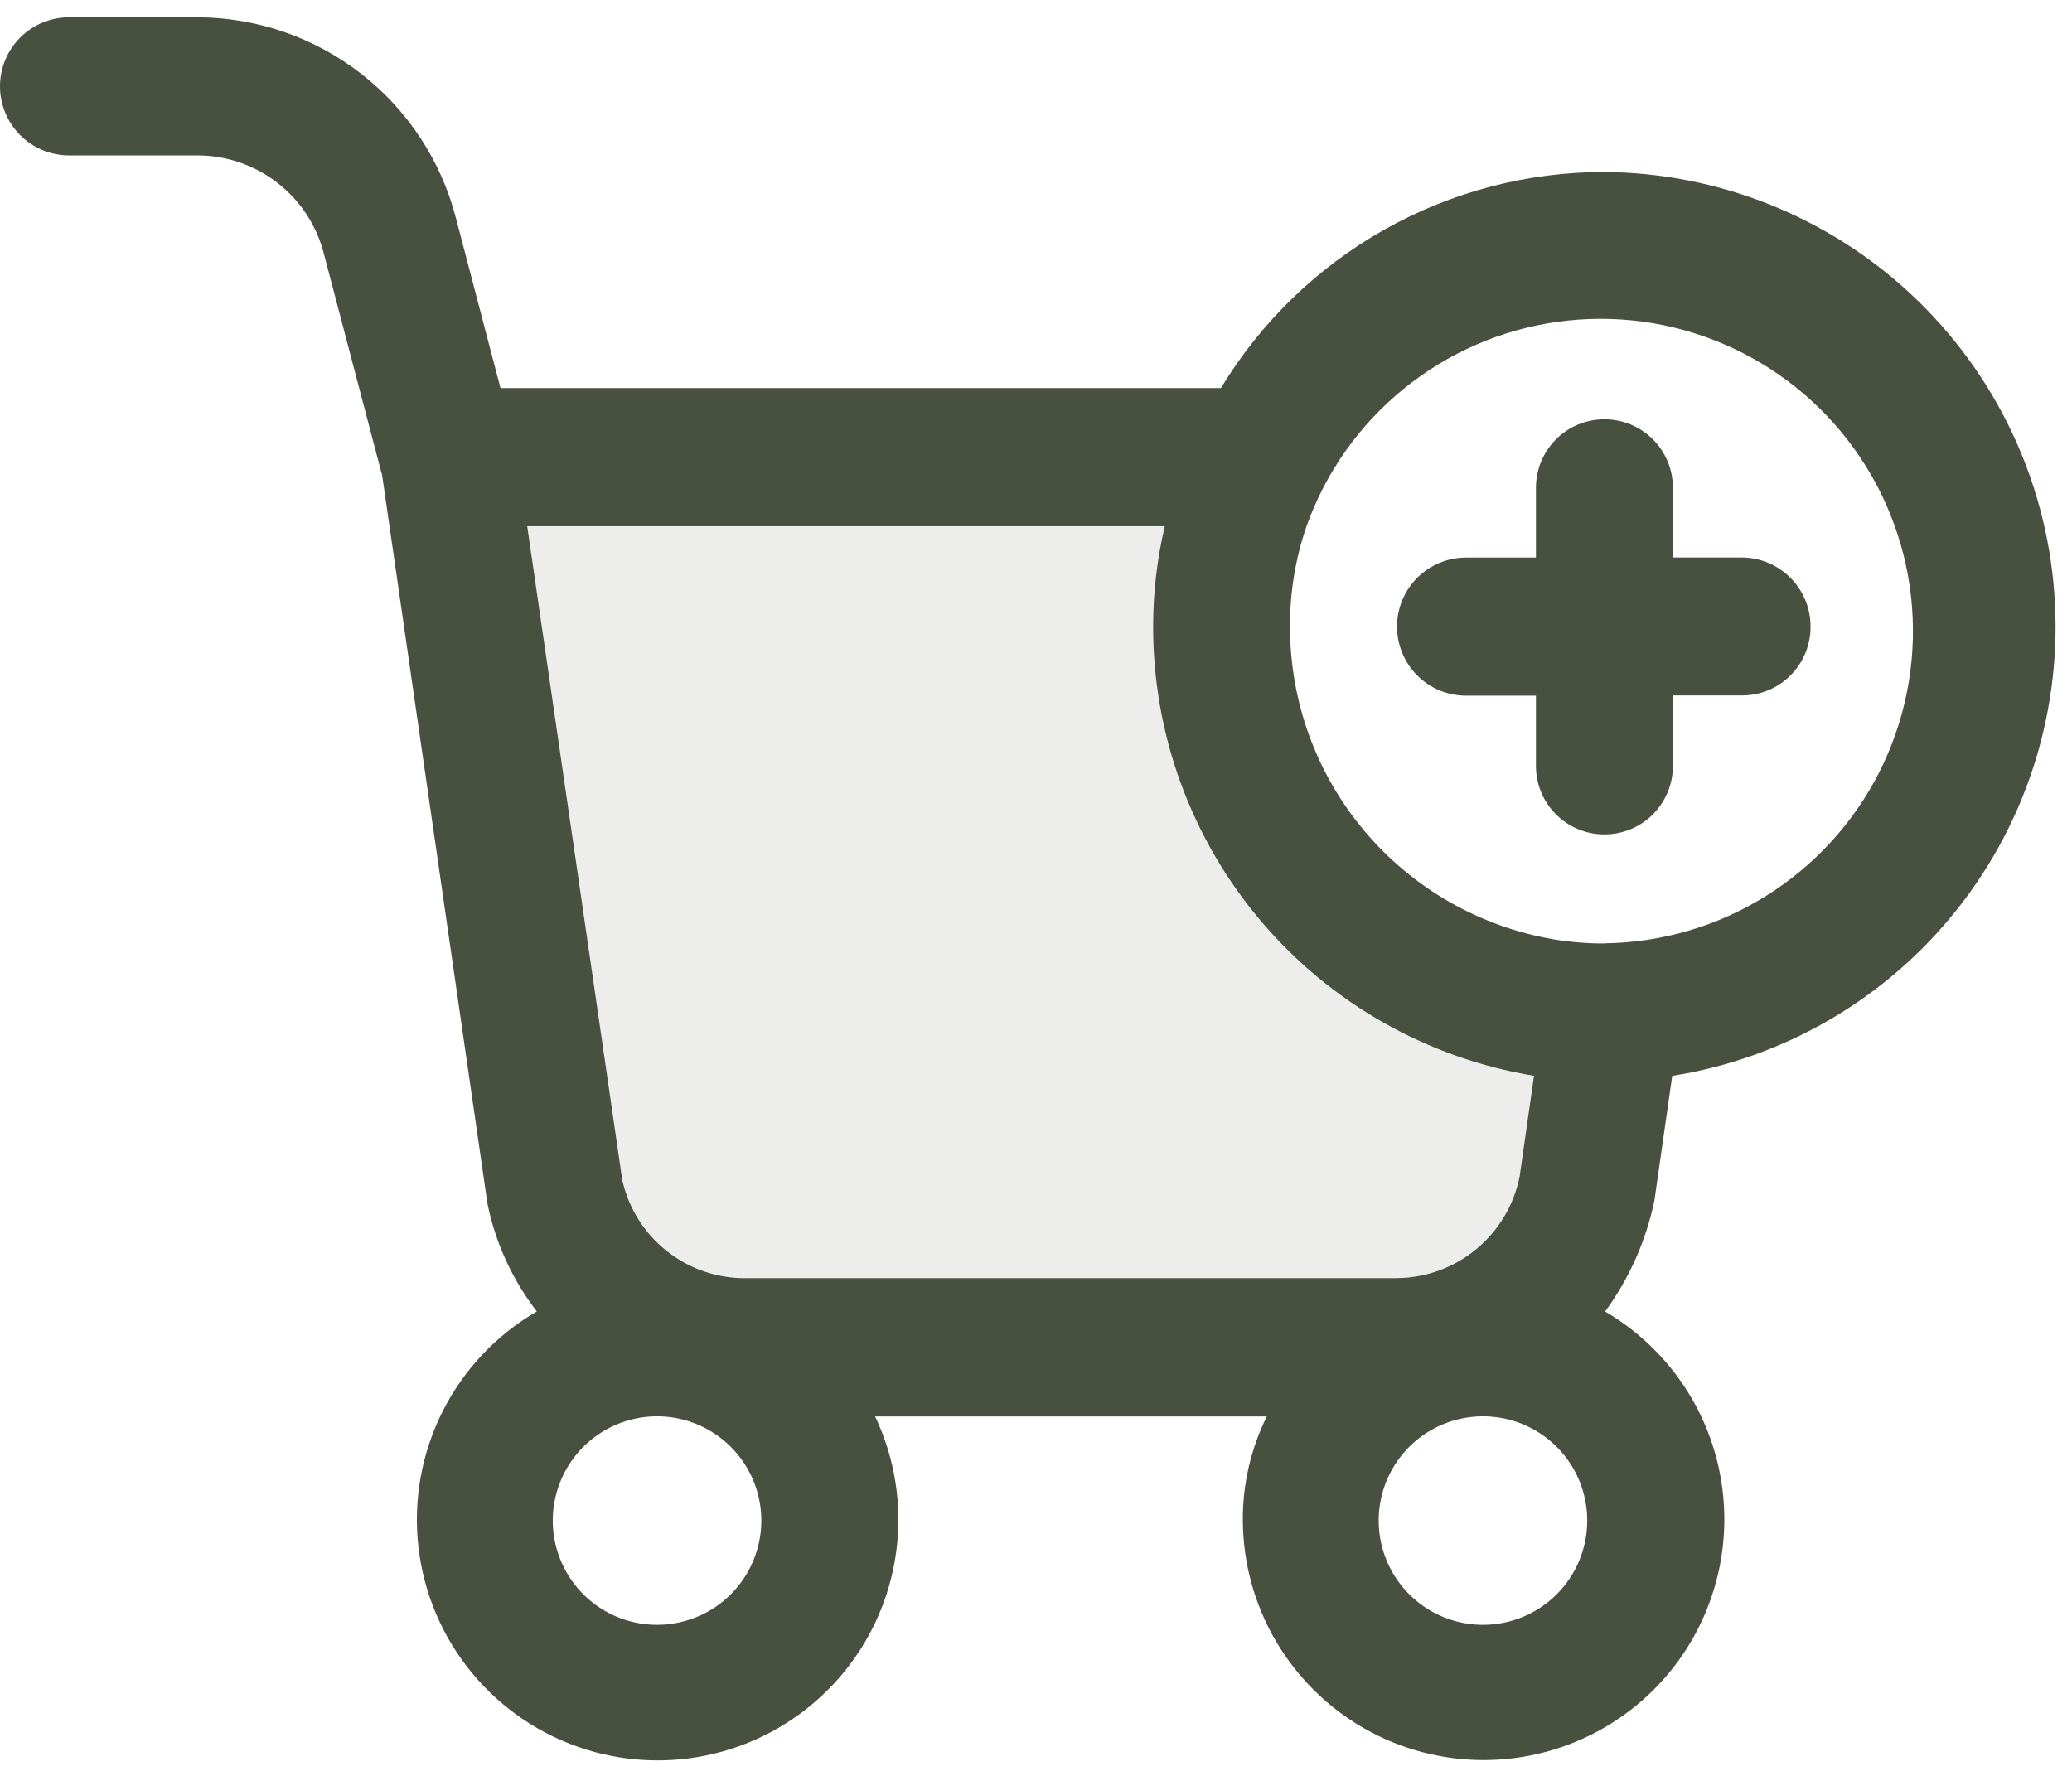
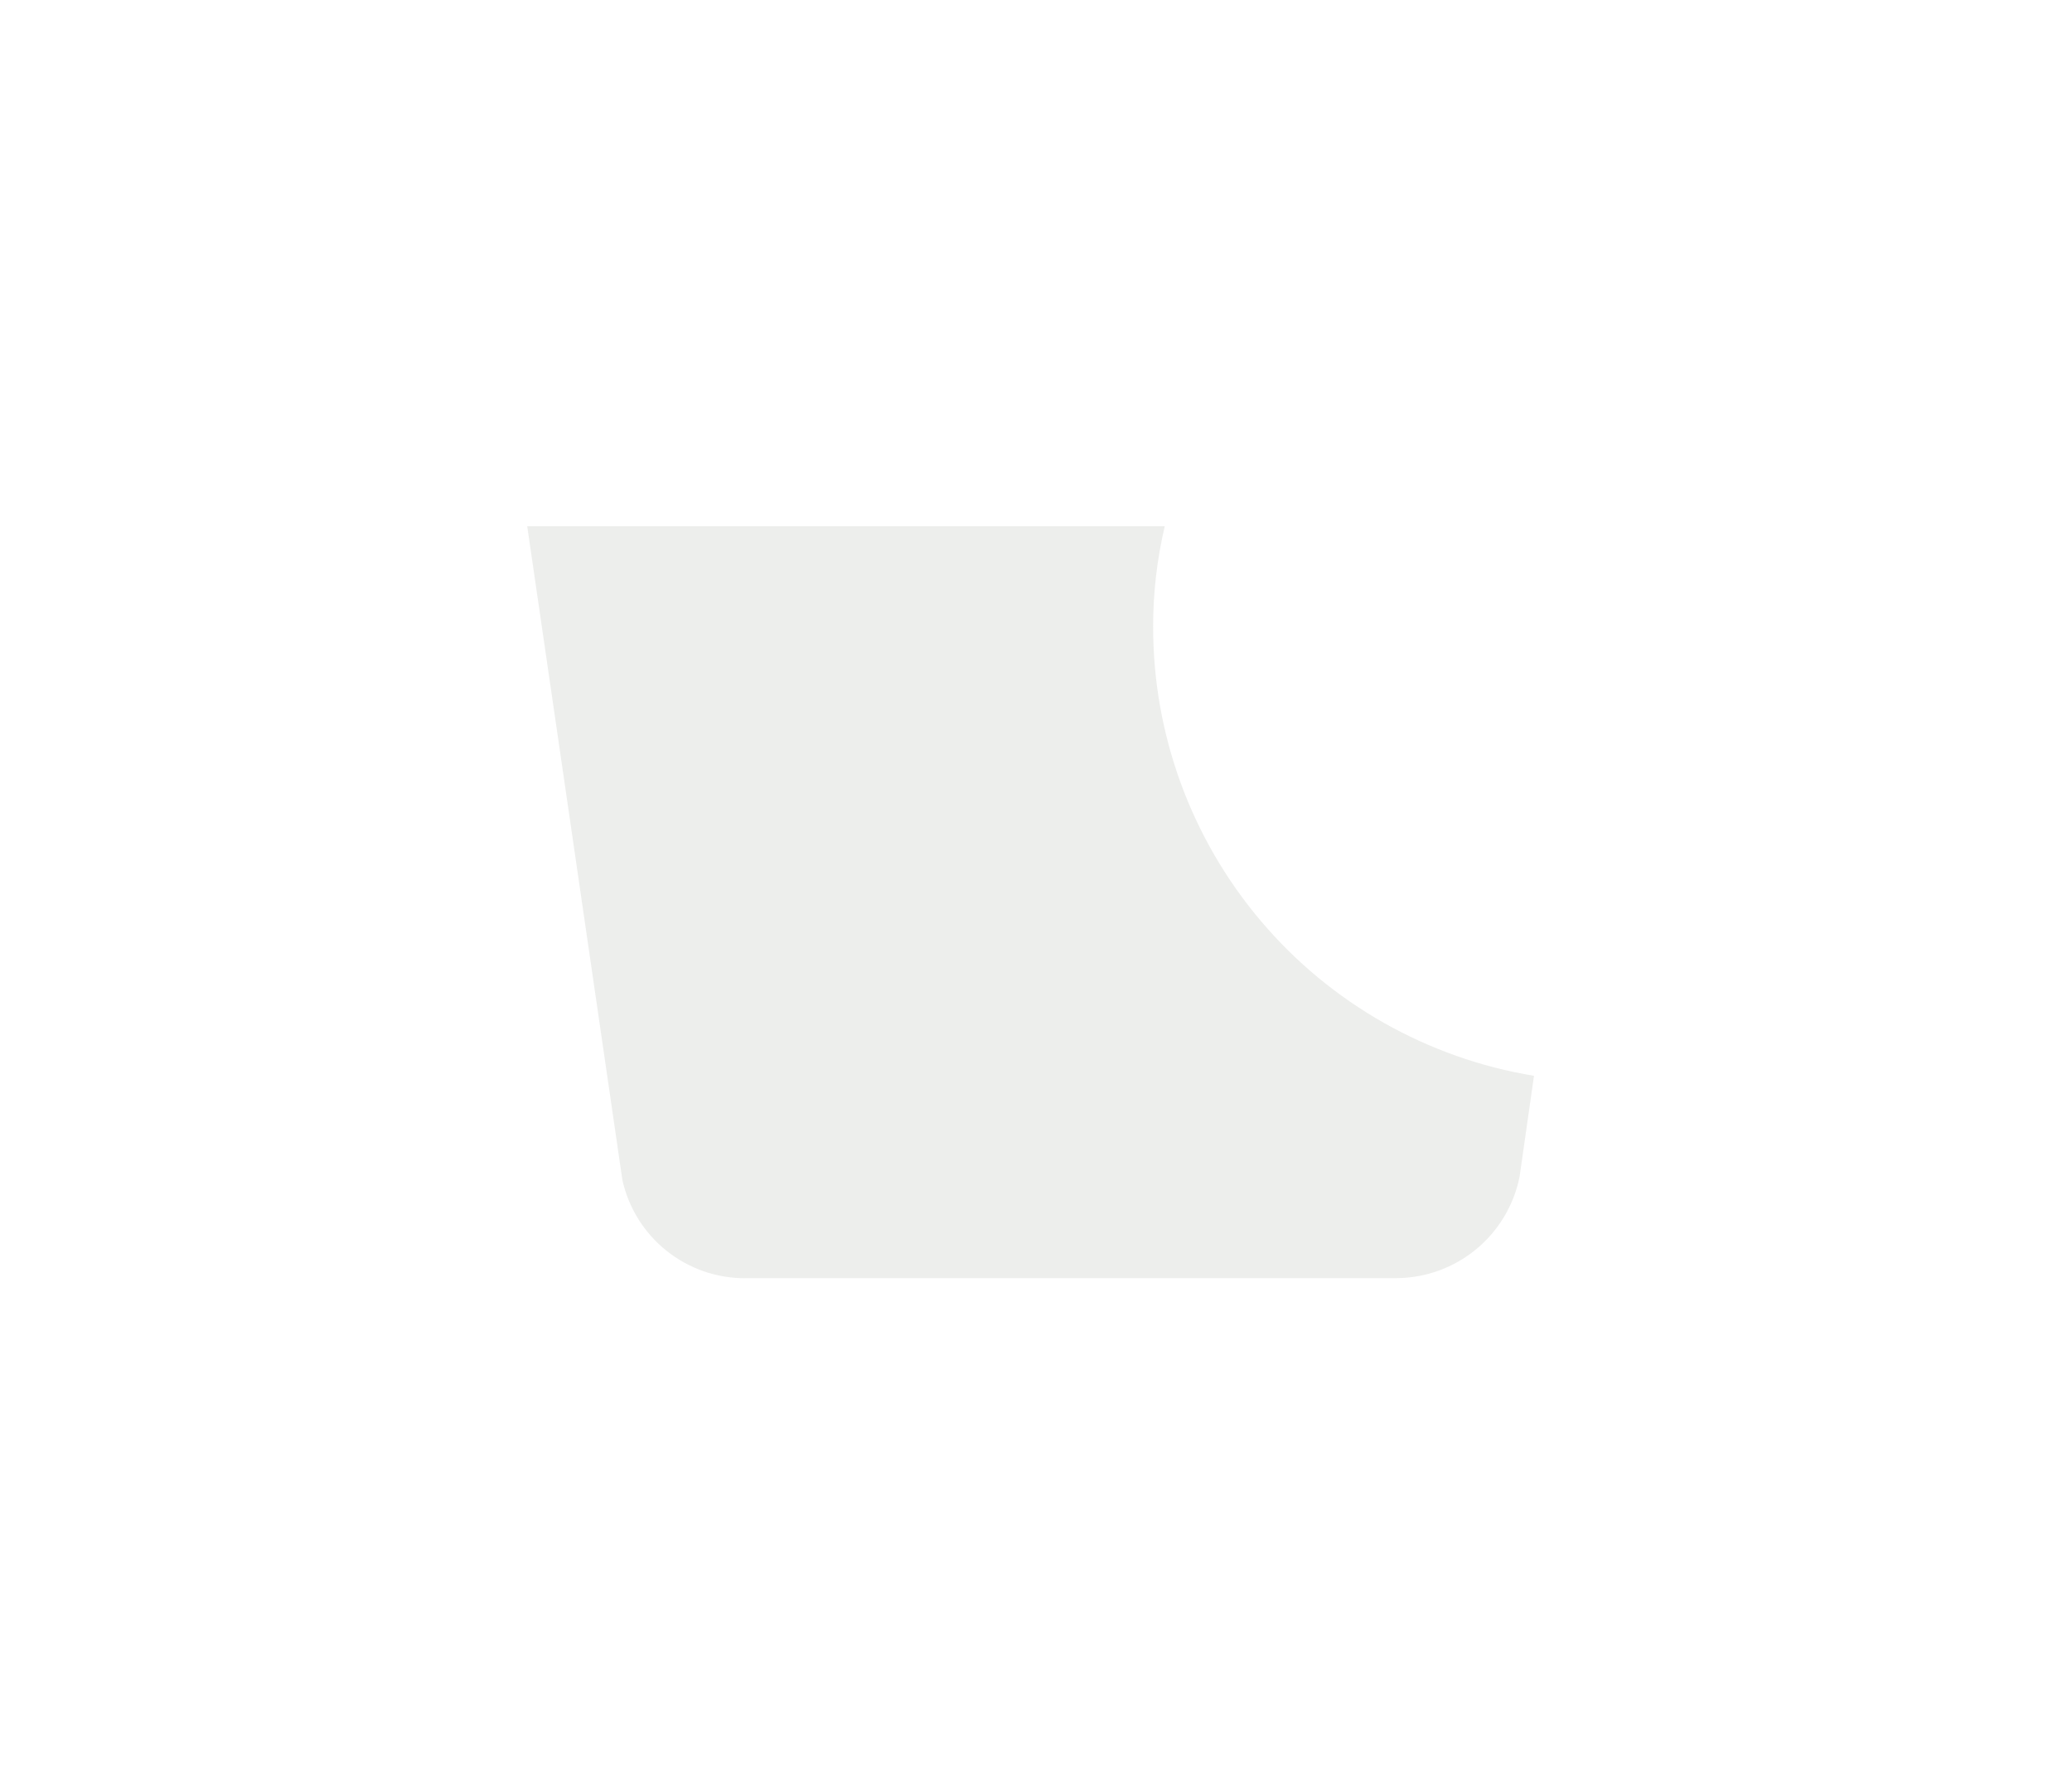
<svg xmlns="http://www.w3.org/2000/svg" width="105" height="90" viewBox="0 0 105 90" fill="none">
  <path opacity="0.1" fill-rule="evenodd" clip-rule="evenodd" d="M37.753 64.779C36.306 64.781 34.903 64.289 33.774 63.385C32.644 62.482 31.857 61.22 31.541 59.809L26.717 26.667H59.026C58.633 28.33 58.435 30.032 58.436 31.741C58.427 37.211 60.363 42.505 63.899 46.679C67.434 50.852 72.339 53.632 77.736 54.522L77.007 59.63C76.718 61.076 75.938 62.378 74.8 63.315C73.662 64.253 72.234 64.768 70.76 64.775H37.76L37.753 64.779Z" fill="#485140" />
-   <path fill-rule="evenodd" clip-rule="evenodd" d="M84.741 54.525C90.451 53.617 95.612 50.595 99.198 46.059C102.785 41.523 104.536 35.805 104.103 30.039C103.671 24.273 101.087 18.88 96.864 14.931C92.641 10.981 87.087 8.762 81.305 8.716C77.397 8.714 73.555 9.721 70.15 11.64C66.745 13.559 63.894 16.324 61.871 19.668H25.363L23.107 11.06C22.358 8.155 20.669 5.58 18.302 3.738C15.934 1.895 13.024 0.889 10.024 0.876H3.5C2.572 0.876 1.681 1.245 1.025 1.901C0.369 2.557 0 3.448 0 4.376C0 5.304 0.369 6.194 1.025 6.851C1.681 7.507 2.572 7.876 3.5 7.876H10.024C11.488 7.881 12.91 8.371 14.065 9.271C15.221 10.17 16.045 11.428 16.409 12.846L19.324 23.939L19.359 24.045L24.703 61.004C25.109 62.99 25.964 64.858 27.203 66.463C25.153 67.653 23.494 69.413 22.428 71.53C21.363 73.647 20.937 76.029 21.203 78.384C21.469 80.739 22.415 82.966 23.926 84.792C25.437 86.618 27.447 87.965 29.71 88.667C31.974 89.37 34.393 89.397 36.672 88.747C38.951 88.097 40.992 86.797 42.544 85.007C44.097 83.216 45.094 81.011 45.414 78.663C45.734 76.315 45.364 73.924 44.347 71.783H64.197C63.384 73.425 62.968 75.235 62.982 77.067C62.994 79.203 63.566 81.298 64.642 83.143C65.718 84.988 67.259 86.519 69.112 87.581C70.964 88.644 73.064 89.202 75.199 89.199C77.335 89.196 79.433 88.632 81.282 87.564C83.132 86.496 84.669 84.961 85.739 83.113C86.809 81.265 87.376 79.168 87.382 77.032C87.388 74.896 86.833 72.796 85.772 70.942C84.712 69.088 83.184 67.545 81.34 66.467C82.566 64.789 83.419 62.868 83.84 60.833L84.741 54.525ZM33.341 82.345C32.294 82.354 31.268 82.051 30.393 81.476C29.519 80.901 28.835 80.079 28.428 79.114C28.021 78.149 27.91 77.085 28.109 76.057C28.308 75.029 28.808 74.084 29.545 73.341C30.282 72.597 31.224 72.089 32.25 71.882C33.276 71.674 34.341 71.776 35.309 72.175C36.277 72.574 37.105 73.251 37.687 74.121C38.27 74.991 38.581 76.014 38.581 77.061C38.581 78.455 38.03 79.792 37.049 80.782C36.068 81.772 34.735 82.333 33.341 82.345ZM37.748 64.778C36.302 64.779 34.898 64.288 33.769 63.384C32.639 62.481 31.852 61.219 31.536 59.808L26.717 26.667H59.026C58.634 28.33 58.436 30.032 58.436 31.741C58.427 37.211 60.363 42.505 63.899 46.679C67.435 50.852 72.339 53.632 77.736 54.522L77.007 59.63C76.718 61.076 75.938 62.378 74.8 63.315C73.662 64.253 72.235 64.768 70.76 64.775H37.76L37.748 64.778ZM75.159 82.345C74.114 82.347 73.091 82.038 72.221 81.459C71.351 80.879 70.672 80.055 70.271 79.089C69.87 78.124 69.764 77.061 69.966 76.036C70.169 75.01 70.672 74.068 71.41 73.328C72.149 72.588 73.091 72.084 74.116 71.879C75.141 71.675 76.204 71.779 77.17 72.178C78.136 72.578 78.962 73.255 79.543 74.124C80.124 74.993 80.434 76.016 80.434 77.061C80.434 78.461 79.879 79.803 78.89 80.794C77.901 81.785 76.559 82.343 75.159 82.345ZM81.302 47.815C80.442 47.816 79.583 47.746 78.734 47.605C74.993 46.967 71.599 45.025 69.153 42.123C66.707 39.221 65.368 35.547 65.373 31.752C65.364 30.026 65.646 28.311 66.206 26.678C67.175 23.953 68.873 21.547 71.114 19.719C73.355 17.891 76.053 16.712 78.917 16.311C81.781 15.909 84.7 16.299 87.358 17.44C90.015 18.581 92.309 20.428 93.99 22.781C95.672 25.133 96.677 27.902 96.895 30.785C97.114 33.669 96.538 36.557 95.231 39.137C93.924 41.716 91.934 43.888 89.479 45.416C87.025 46.945 84.198 47.771 81.306 47.806L81.302 47.815Z" fill="#485140" />
-   <path fill-rule="evenodd" clip-rule="evenodd" d="M91.751 31.744C91.755 32.202 91.668 32.657 91.495 33.081C91.323 33.506 91.068 33.892 90.745 34.217C90.423 34.542 90.039 34.801 89.616 34.977C89.193 35.153 88.739 35.244 88.281 35.244H84.776V38.818C84.776 39.739 84.41 40.621 83.759 41.272C83.109 41.923 82.226 42.288 81.305 42.288C80.385 42.288 79.502 41.923 78.851 41.272C78.201 40.621 77.835 39.739 77.835 38.818V35.256H74.295C73.367 35.256 72.476 34.887 71.82 34.231C71.164 33.575 70.795 32.684 70.795 31.756C70.795 30.828 71.164 29.938 71.82 29.281C72.476 28.625 73.367 28.256 74.295 28.256H77.835V24.718C77.835 23.798 78.201 22.915 78.851 22.264C79.502 21.613 80.385 21.248 81.305 21.248C82.226 21.248 83.109 21.613 83.759 22.264C84.41 22.915 84.776 23.798 84.776 24.718V28.251H88.281C89.203 28.259 90.084 28.63 90.734 29.284C91.384 29.938 91.749 30.822 91.751 31.744Z" fill="#485140" />
</svg>